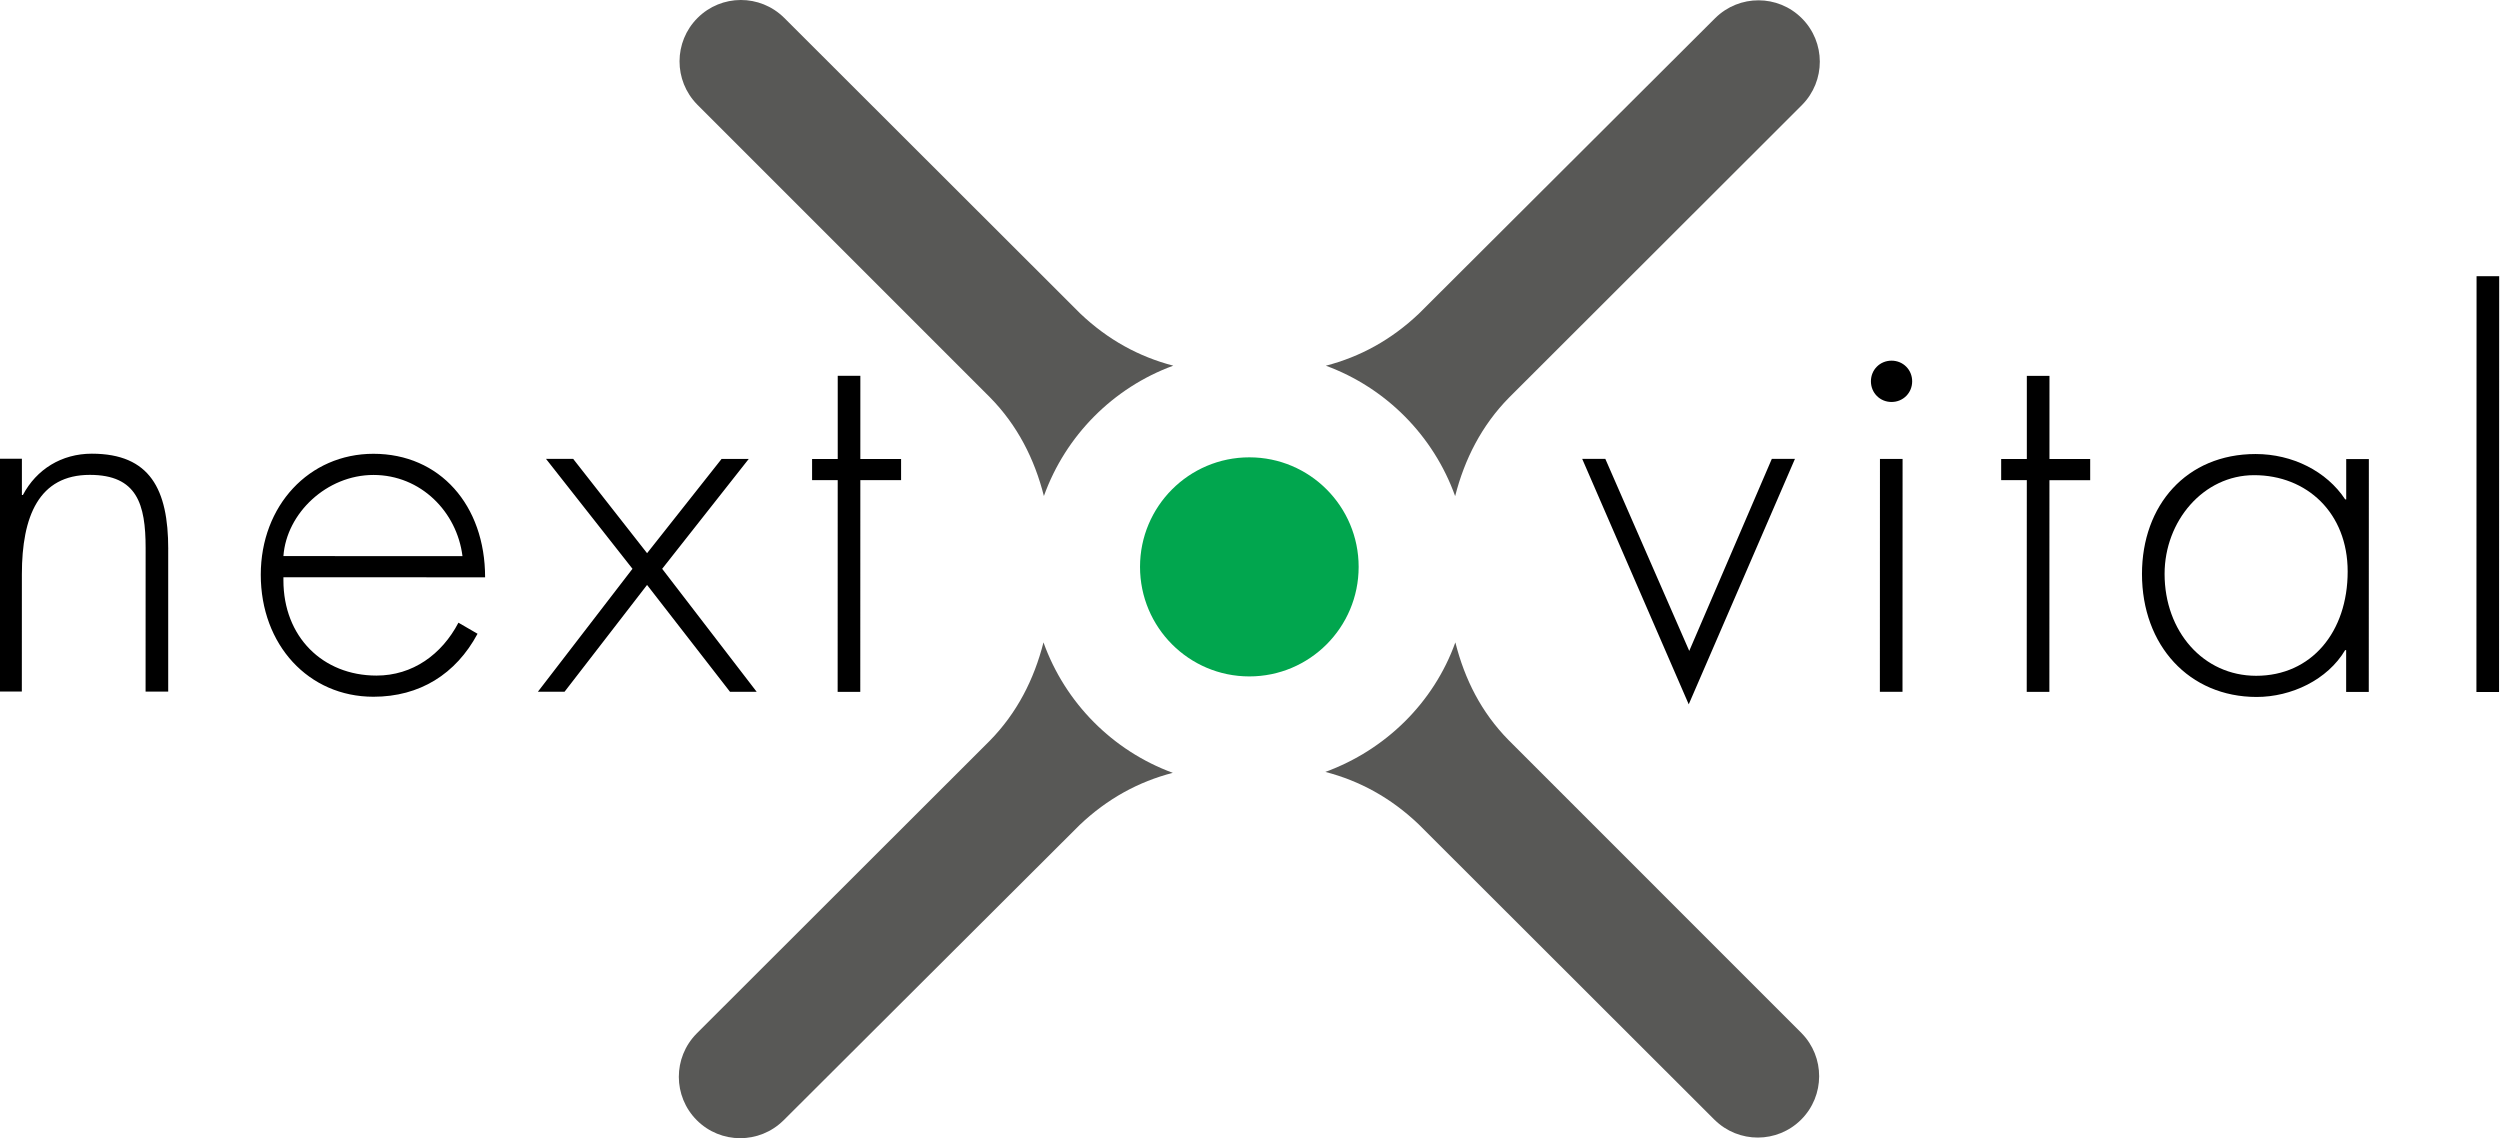
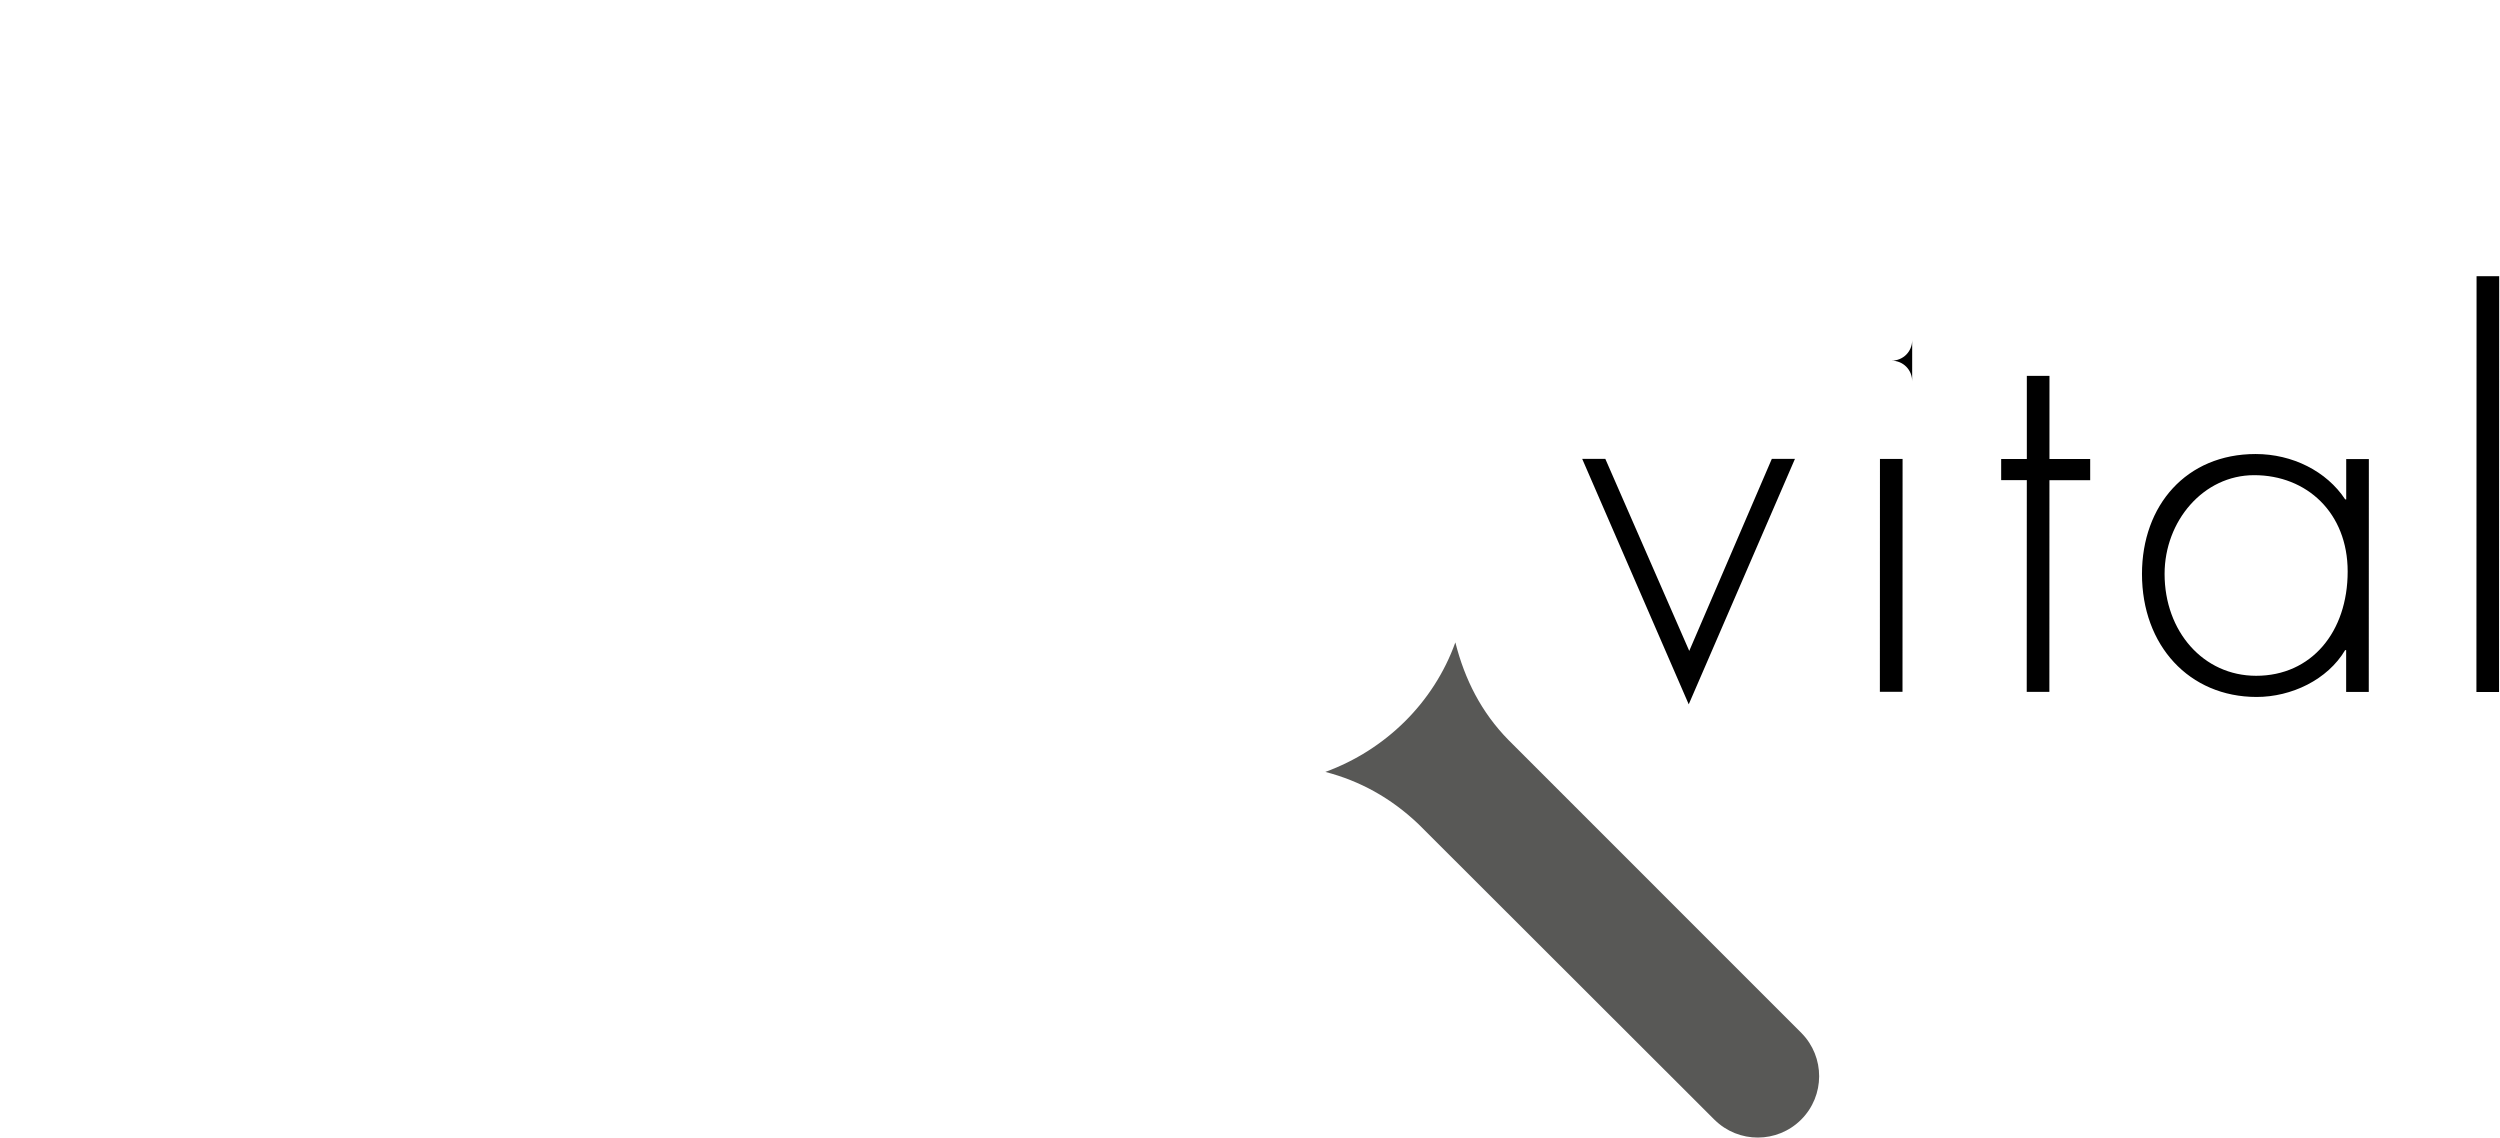
<svg xmlns="http://www.w3.org/2000/svg" id="Ebene_1" data-name="Ebene 1" viewBox="0 0 1200 546.34">
  <defs>
    <style>
      .cls-1 {
        fill: #01a64e;
      }

      .cls-2 {
        fill: #585856;
      }
    </style>
  </defs>
  <g id="vital">
    <g>
-       <path class="cls-1" d="M599.66,324.68c28.98.01,52.48-23.52,52.49-52.56s-23.47-52.59-52.45-52.6c-28.98-.01-52.48,23.52-52.49,52.56,0,29.04,23.47,52.59,52.45,52.6h0Z" />
      <path class="cls-2" d="M636.18,370.52c16.47,4.28,31.41,12.43,44.65,25.02l142.17,141.99v-.02c11.52,11.39,30.08,11.37,41.56-.1,11.47-11.47,11.51-30.04.13-41.57h.01s-140.31-140.32-140.62-140.63c-13.07-13.32-21.02-29.11-25.51-46.86-10.39,28.98-33.52,51.6-62.39,62.17h0Z" />
-       <path class="cls-2" d="M636.41,175.54c16.47-4.27,31.42-12.42,44.67-25L823.34,8.65h.01c11.52-11.37,30.08-11.34,41.54.14,11.46,11.48,11.49,30.05.1,41.57h.01s-140.4,140.22-140.71,140.54c-13.08,13.31-21.31,29.49-25.82,47.24-10.36-28.97-33.2-52.01-62.06-62.6h0Z" />
-       <path class="cls-2" d="M562.94,370.96c-16.47,4.27-31.42,12.42-44.66,24.99l-142.26,141.9v-.02c-11.53,11.38-30.09,11.35-41.56-.13s-11.49-30.05-.1-41.57h-.01s140.4-140.22,140.71-140.54c13.08-13.31,21.31-29.49,25.81-47.24,10.37,28.98,33.21,52.02,62.07,62.61h0Z" />
-       <path class="cls-2" d="M563.17,175.52c-16.47-4.28-31.41-12.44-44.65-25.03L376.36,8.51h-.01c-11.51-11.38-30.07-11.36-41.54.12-11.47,11.47-11.51,30.04-.13,41.57h-.01s140.31,140.32,140.62,140.63c13.08,13.32,21.29,29.51,25.78,47.26,10.38-28.98,33.24-52,62.1-62.57h0Z" />
-       <path d="M80.75,263.51c.01-28.55-8.68-45.73-36.68-45.74-14.49,0-26.56,7.49-33.08,19.83h-.48v-17.42s-10.85,0-10.85,0l-.04,111.77h10.86s.02-56.36.02-56.36c.01-27.82,8.22-47.66,32.61-47.65,22.69.01,26.79,14.04,26.79,35.09l-.02,68.95h10.86v-68.47h0ZM232.85,277.11c0-34.6-21.71-59.28-53.58-59.29-30.9-.01-54.09,24.9-54.1,58.05-.01,33.63,22.92,58.56,54.06,58.57,22.21.01,39.6-10.87,49.99-30.23l-9.17-5.32c-7.97,15.24-21.98,25.4-39.36,25.39-25.83-.01-44.66-18.65-44.65-45.74v-1.45l96.81.02h0ZM136.04,266.92c1.46-20.56,20.78-38.95,43.23-38.94,22.7.01,40.07,17.68,42.72,38.97l-85.95-.03h0ZM303.59,273.02l-45.41,59.02h12.8s39.61-51.27,39.61-51.27l39.82,51.3h12.8s-45.37-59.04-45.37-59.04l41.55-52.73h-13.04l-35.75,45.23-35.47-45.26h-13.04l41.5,52.75h0ZM402.11,220.31h-12.31v10.16s12.3,0,12.3,0l-.03,101.61h10.86l.03-101.61h19.56s0-10.15,0-10.15h-19.56s.01-39.93.01-39.93h-10.86v39.92h0Z" />
-       <path d="M810.59,338.08l50.98-117.81h-11.1l-39.63,92.17-40.29-92.19h-11.1l51.14,117.83h0ZM917.84,183.04c0-5.56-4.34-9.92-9.9-9.92s-9.9,4.35-9.9,9.91,4.34,9.92,9.89,9.92c5.56,0,9.91-4.35,9.91-9.91h0ZM902.34,332.07h10.86l.04-111.78h-10.86l-.04,111.78h0ZM972.87,220.31h-12.31v10.16h12.31l-.04,101.62h10.87s.03-101.61.03-101.61h19.56s0-10.15,0-10.15h-19.55s.01-39.93.01-39.93h-10.87v39.91h-.01ZM1125.7,239.72c-8.93-13.55-25.34-21.78-42.97-21.79-33.32-.01-54.57,24.66-54.58,57.56-.01,34.35,22.67,59.04,55.02,59.05,16.66.01,34.04-8.21,42.5-22.49h.48v20.08s10.86.01,10.86.01l.04-111.78h-10.87v19.36s-.48,0-.48,0h0ZM1082.93,324.38c-25.35-.01-43.93-21.3-43.93-48.89.01-25.4,18.61-47.41,42.99-47.41,25.35.01,44.9,18.16,44.89,46.23,0,29.04-17.39,50.08-43.95,50.07h0ZM1188.68,332.16h10.86s.07-199.59.07-199.59h-10.86l-.07,199.59h0Z" />
+       <path d="M810.59,338.08l50.98-117.81h-11.1l-39.63,92.17-40.29-92.19h-11.1l51.14,117.83h0ZM917.84,183.04c0-5.56-4.34-9.92-9.9-9.92c5.56,0,9.91-4.35,9.91-9.91h0ZM902.34,332.07h10.86l.04-111.78h-10.86l-.04,111.78h0ZM972.87,220.31h-12.31v10.16h12.31l-.04,101.62h10.87s.03-101.61.03-101.61h19.56s0-10.15,0-10.15h-19.55s.01-39.93.01-39.93h-10.87v39.91h-.01ZM1125.7,239.72c-8.93-13.55-25.34-21.78-42.97-21.79-33.32-.01-54.57,24.66-54.58,57.56-.01,34.35,22.67,59.04,55.02,59.05,16.66.01,34.04-8.21,42.5-22.49h.48v20.08s10.86.01,10.86.01l.04-111.78h-10.87v19.36s-.48,0-.48,0h0ZM1082.93,324.38c-25.35-.01-43.93-21.3-43.93-48.89.01-25.4,18.61-47.41,42.99-47.41,25.35.01,44.9,18.16,44.89,46.23,0,29.04-17.39,50.08-43.95,50.07h0ZM1188.68,332.16h10.86s.07-199.59.07-199.59h-10.86l-.07,199.59h0Z" />
    </g>
  </g>
</svg>